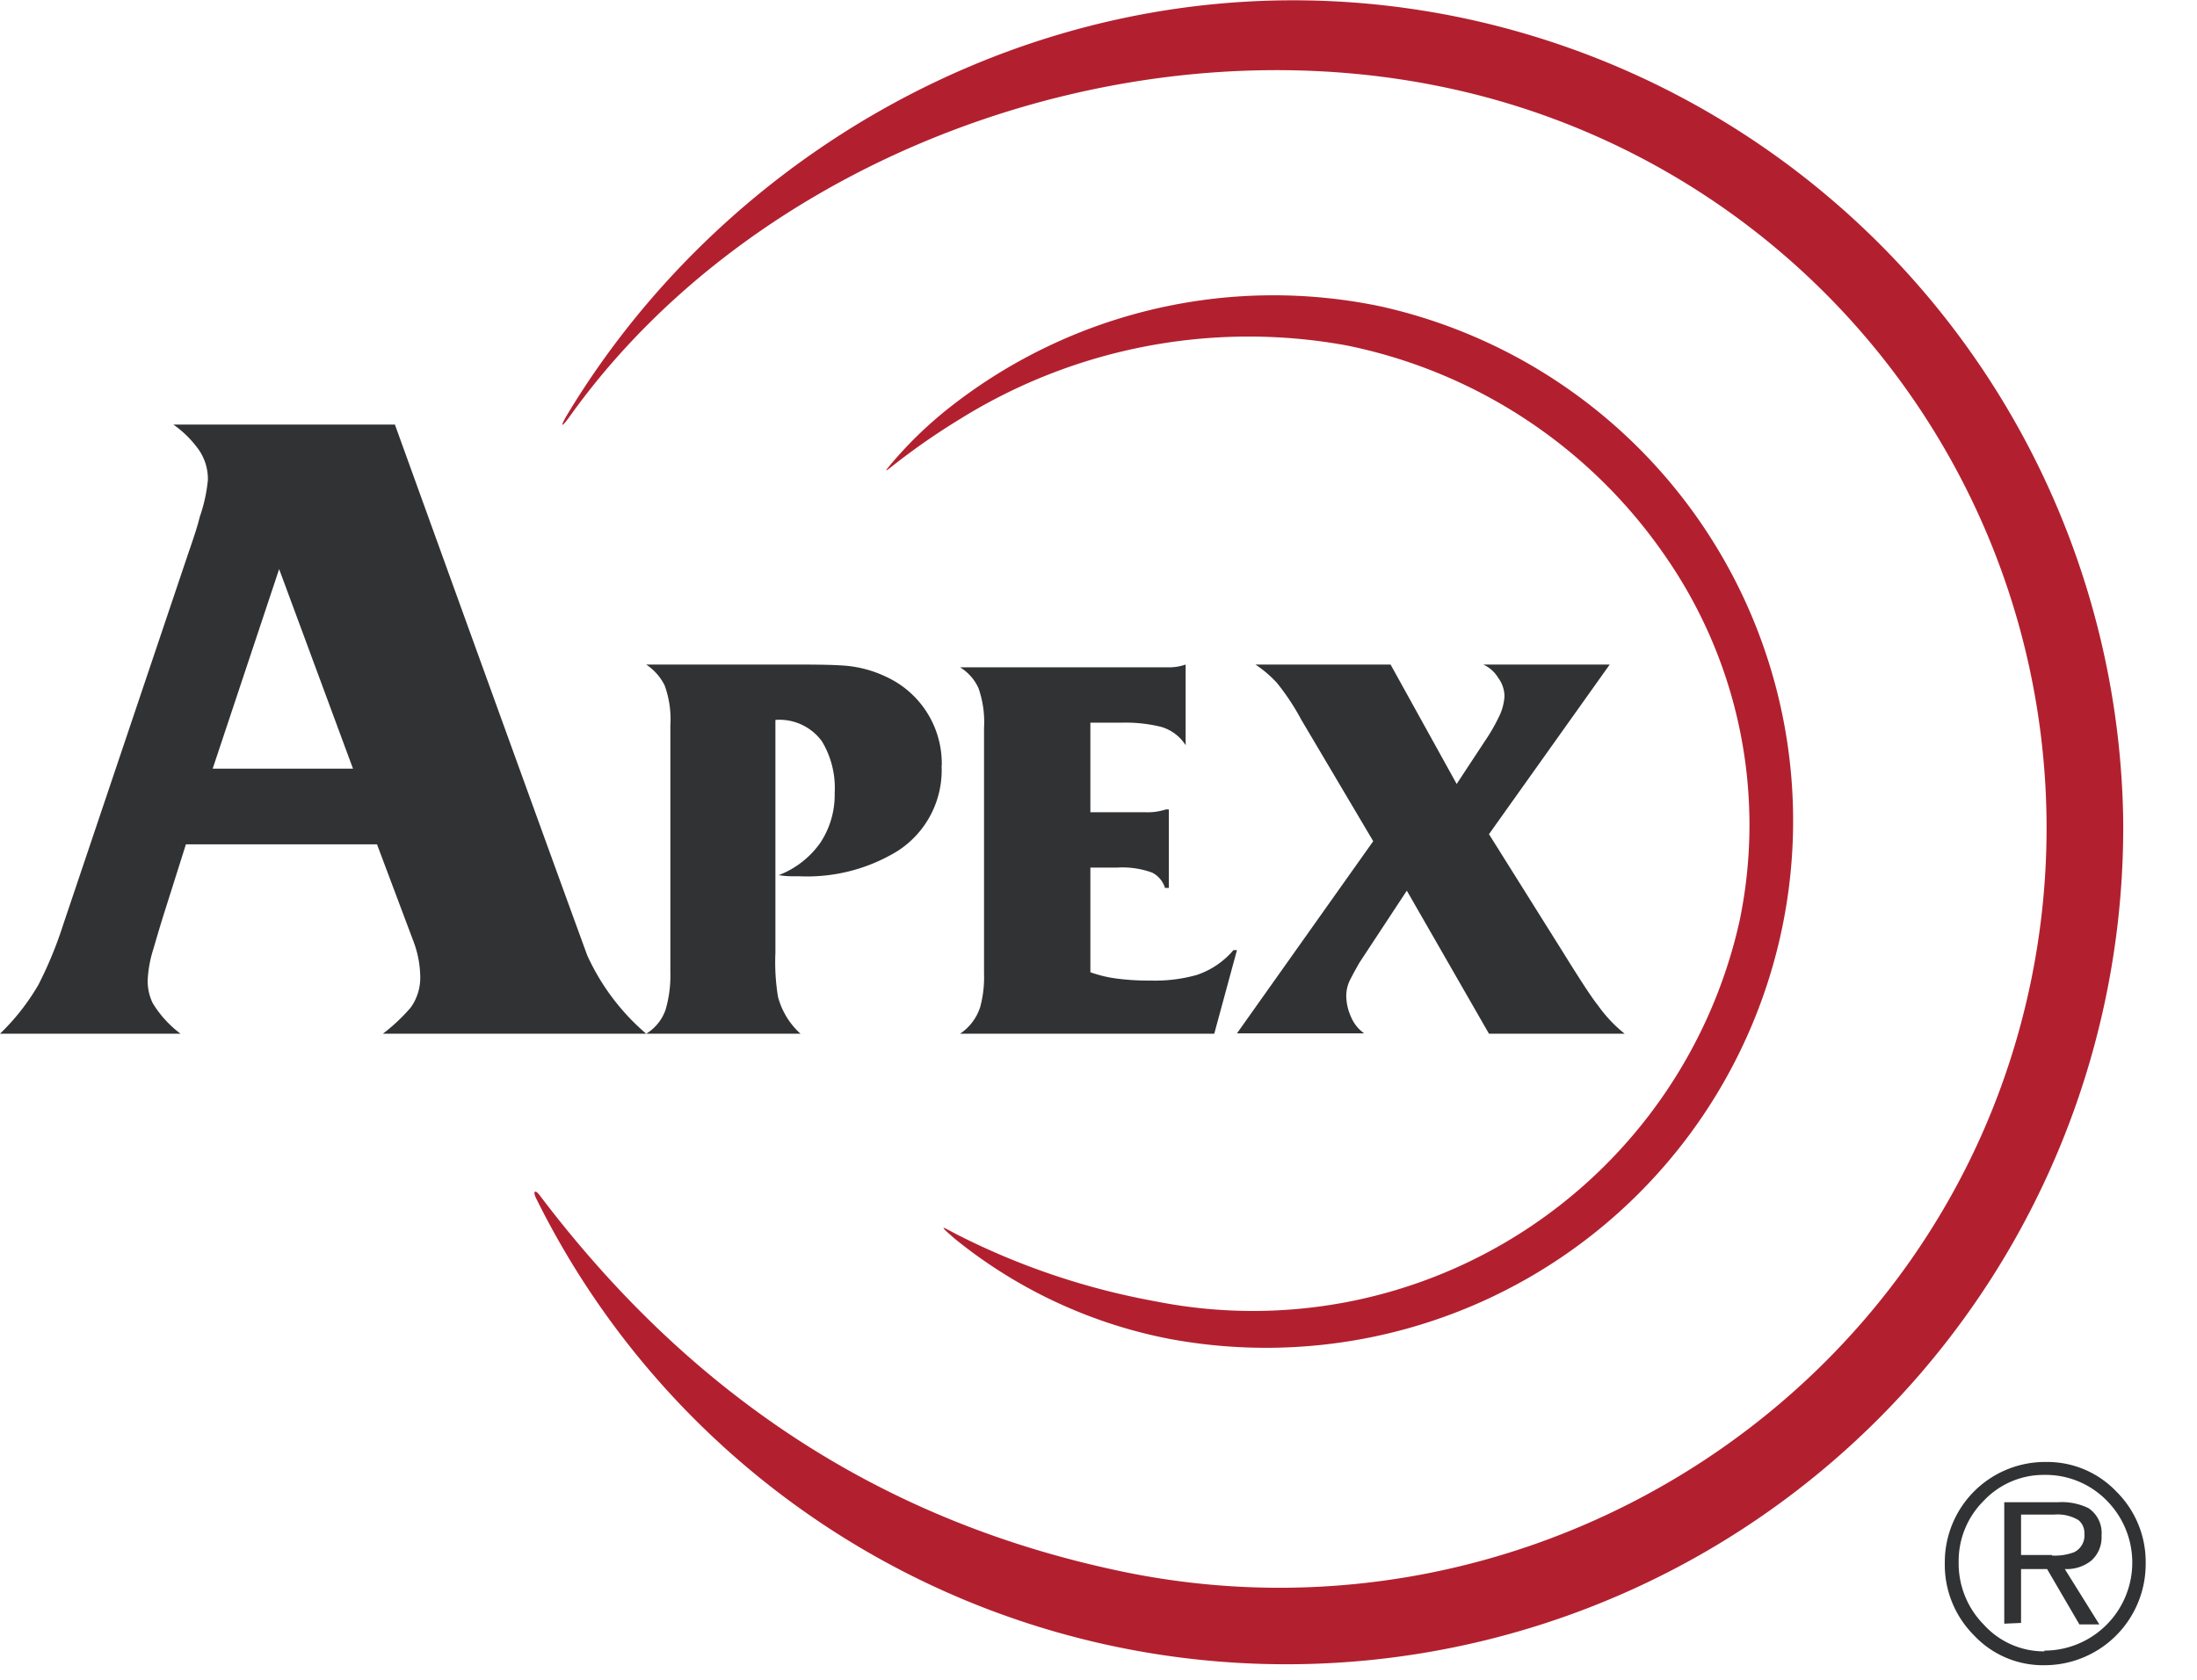
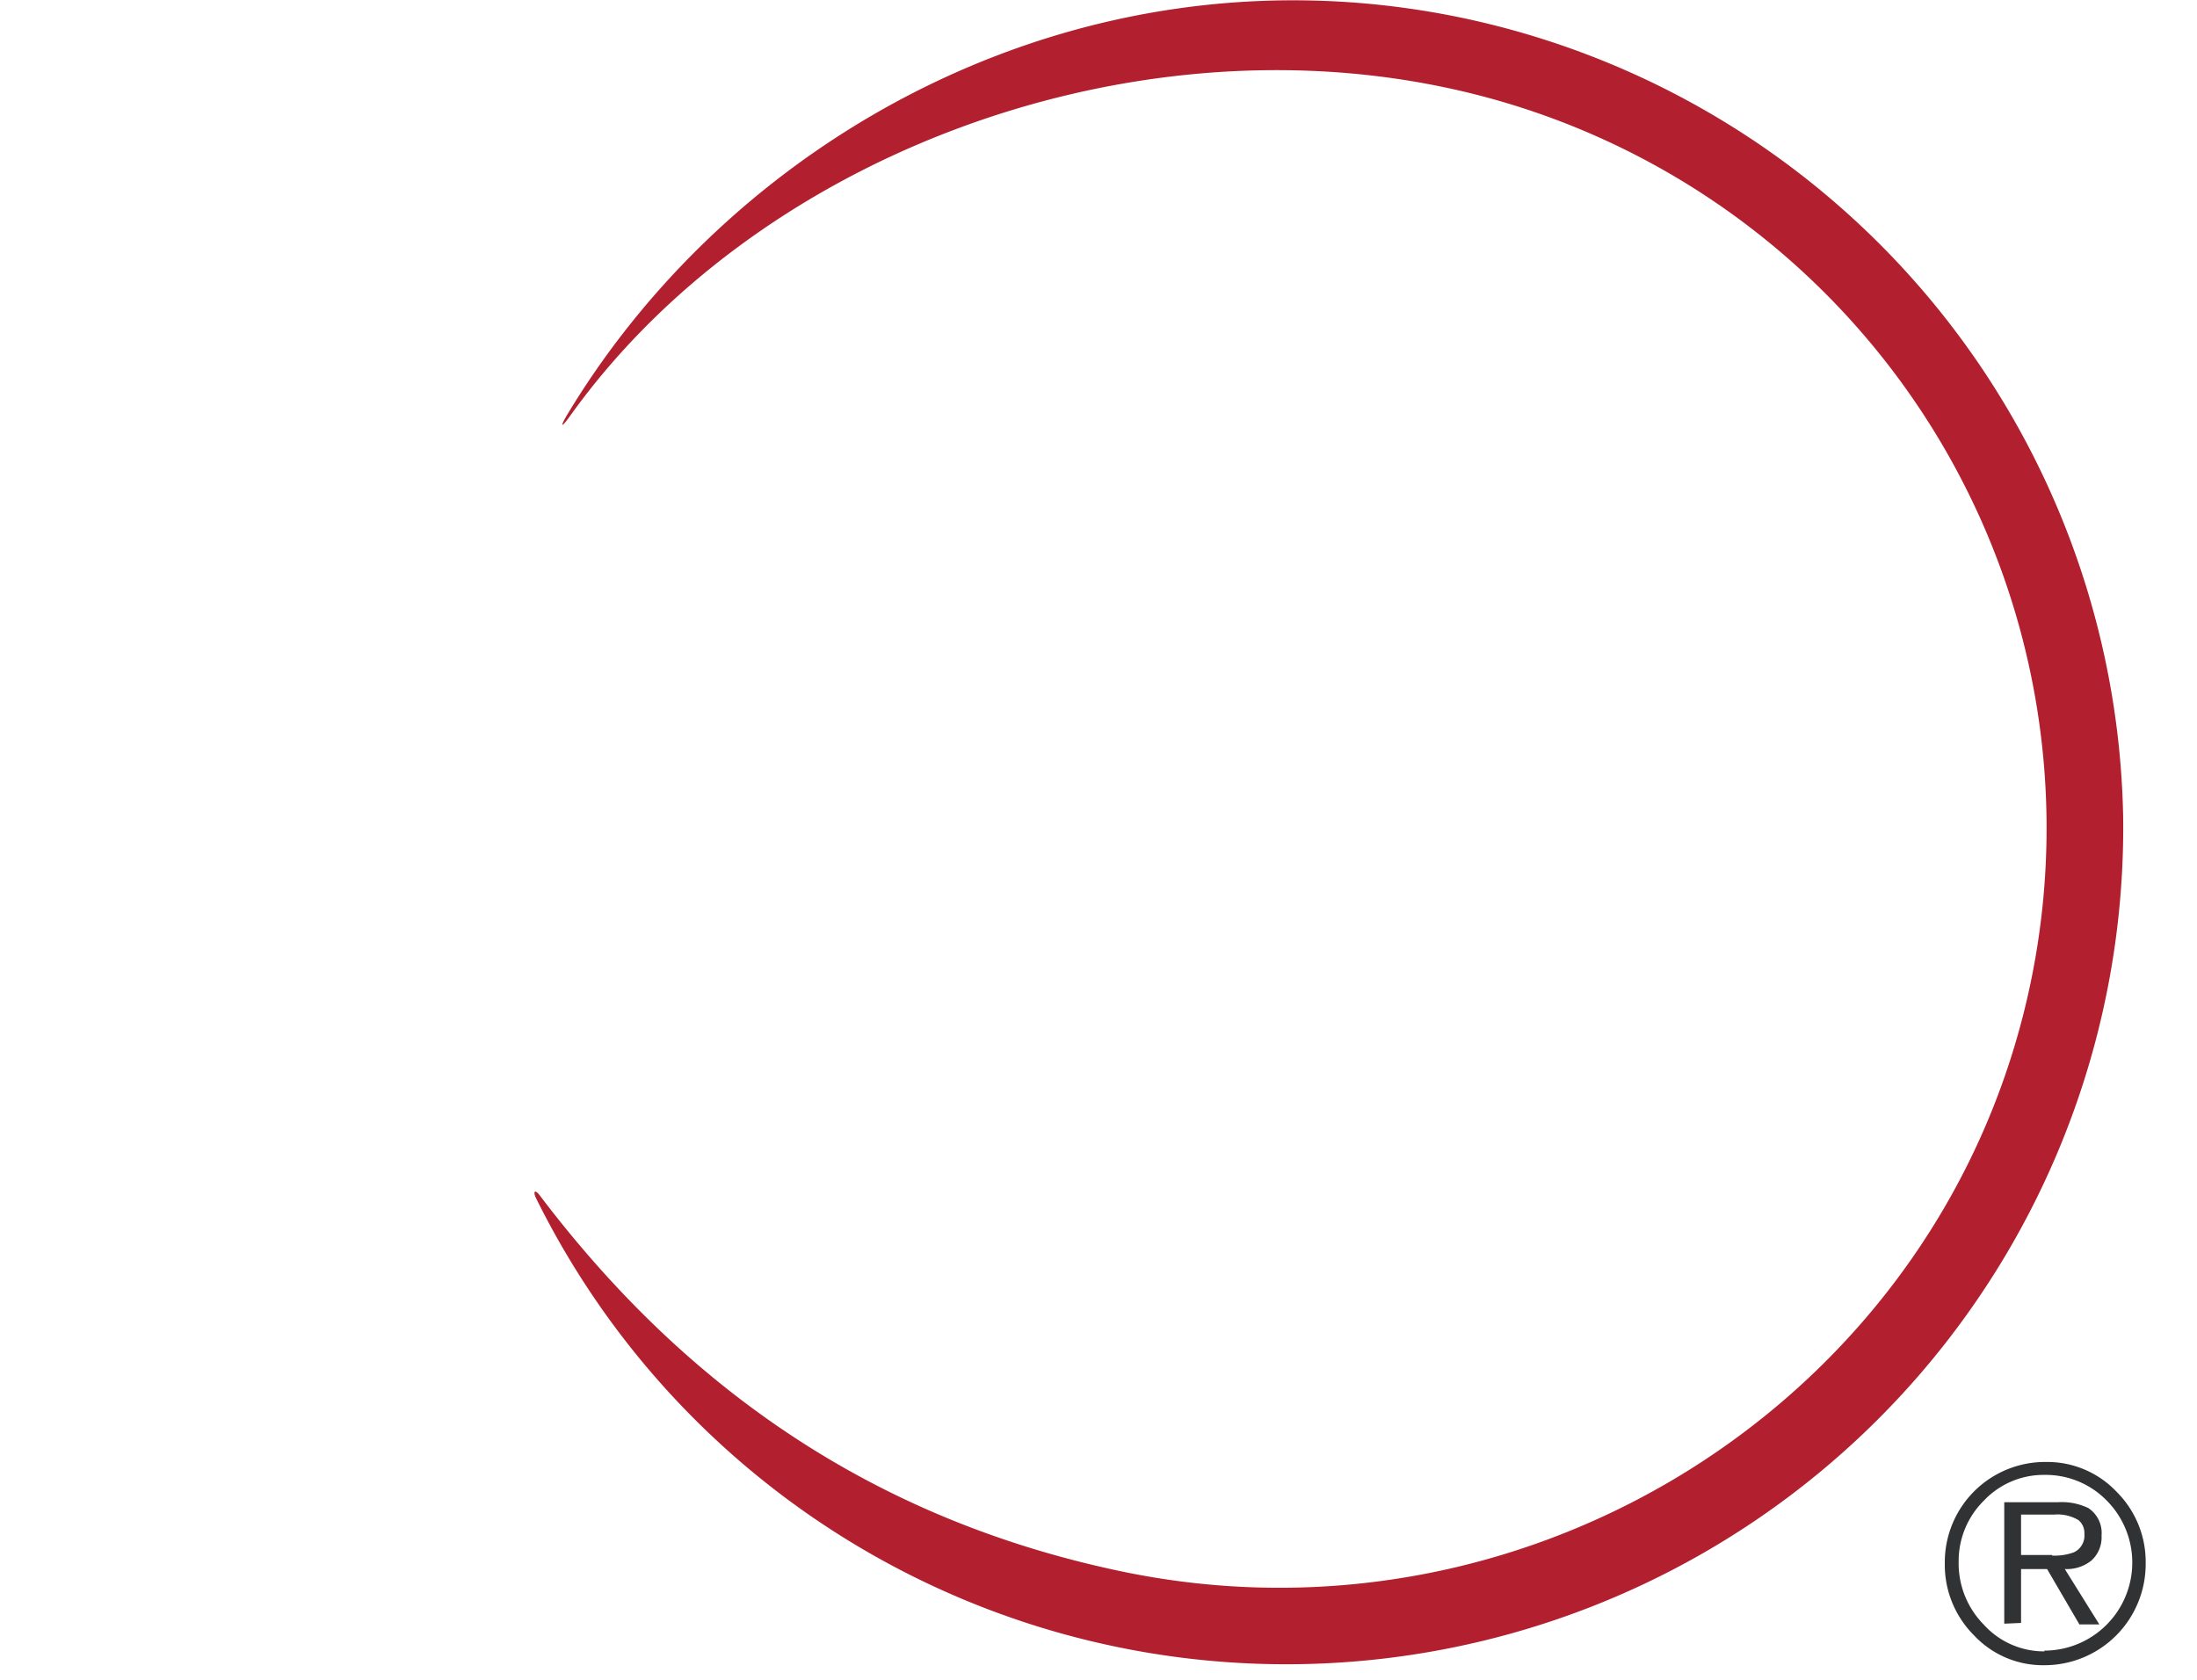
<svg xmlns="http://www.w3.org/2000/svg" id="ApexLogo" width="119" height="91" data-name="Layer 1" version="1.1" viewBox="0 0 119 91">
-   <path id="Shape" d="m74.79 16.6a28.35 28.35 0 0 0-23.26 5.4 21.85 21.85 0 0 0-3.32 3.2c-0.29 0.36-0.3 0.38 0.11 0.06a37 37 0 0 1 3.68-2.56 29.59 29.59 0 0 1 20.87-4 27.59 27.59 0 0 1 17.29 11.37 25.53 25.53 0 0 1 4.07 19.79 27 27 0 0 1-31.63 20.64 39.08 39.08 0 0 1-10.76-3.62c-0.81-0.43-1.09-0.61-0.12 0.23a26.42 26.42 0 0 0 11.56 5.41 28.55 28.55 0 0 0 11.51-55.92z" fill="#b2202f" />
  <path d="m78.87 0.9c-19.87-4-38.8 6-48.18 21.62-0.36 0.62-0.28 0.66 0.14 0.08 9.99-14.03 29.78-21.47 47.17-17.92a41 41 0 0 1 32 48.5c-4.6 22.23-26.67 36.52-49 32-13.2-2.7-23.59-9.62-31.77-20.43-0.25-0.33-0.38-0.22-0.19 0.17a45.33 45.33 0 0 0 85.96-20.7 45.09 45.09 0 0 0-36.13-43.32z" fill="#b2202f" />
  <g fill="#313233">
-     <path d="m35 56h-14.26a10 10 0 0 0 1.5-1.41 2.77 2.77 0 0 0 0.52-1.76 5.6 5.6 0 0 0-0.39-1.9l-1.95-5.19h-10.35l-1.18 3.73c-0.17 0.54-0.36 1.17-0.57 1.9a6.61 6.61 0 0 0-0.32 1.71 2.73 2.73 0 0 0 0.27 1.26 5.87 5.87 0 0 0 1.51 1.66h-9.78a12.17 12.17 0 0 0 2.08-2.65 21.59 21.59 0 0 0 1.33-3.22l6.78-20.13c0.29-0.84 0.51-1.49 0.63-2a8.5 8.5 0 0 0 0.44-2 2.77 2.77 0 0 0-0.49-1.63 5.75 5.75 0 0 0-1.38-1.37h12s8.21 22.73 10.42 28.76a12.28 12.28 0 0 0 3.19 4.24zm-15.88-14.36-4-10.81-3.6 10.81z" />
-     <path d="m51 41.47a5.2 5.2 0 0 1-2.38 4.63 9.37 9.37 0 0 1-5.32 1.37h-0.37a4.74 4.74 0 0 1-0.75-0.06 4.92 4.92 0 0 0 2.25-1.75 4.7 4.7 0 0 0 0.78-2.7 4.89 4.89 0 0 0-0.69-2.8 2.85 2.85 0 0 0-2.52-1.16v12.62a11.56 11.56 0 0 0 0.14 2.38 4.1 4.1 0 0 0 1.22 2h-8.36a2.45 2.45 0 0 0 1.06-1.33 6.6 6.6 0 0 0 0.25-2v-13.36a5.38 5.38 0 0 0-0.31-2.18 2.93 2.93 0 0 0-1-1.13h7.4c1.44 0 2.56 0 3.35 0.06a6.33 6.33 0 0 1 2.26 0.61 5.17 5.17 0 0 1 3 4.8z" />
-     <path d="m67 51.47-1.23 4.53h-13.77a2.74 2.74 0 0 0 1.09-1.44 6.14 6.14 0 0 0 0.21-1.81v-13.31a5.56 5.56 0 0 0-0.3-2.16 2.55 2.55 0 0 0-1-1.13h11.22a2.7 2.7 0 0 0 1-0.15v4.37a2.35 2.35 0 0 0-1.35-1 8.14 8.14 0 0 0-2.15-0.22h-1.66v4.85h2.94a3.2 3.2 0 0 0 1.15-0.15h0.16v4.25h-0.21a1.37 1.37 0 0 0-0.7-0.83 4.7 4.7 0 0 0-1.88-0.27h-1.46v5.67a6.87 6.87 0 0 0 1.49 0.35 13.13 13.13 0 0 0 1.77 0.1 8.37 8.37 0 0 0 2.49-0.3 4.45 4.45 0 0 0 2-1.35z" />
-     <path d="m88 56h-7.35l-4.45-7.75-2.56 3.89c-0.16 0.28-0.33 0.58-0.48 0.88a1.93 1.93 0 0 0-0.24 0.88 2.8 2.8 0 0 0 0.25 1.17 2.06 2.06 0 0 0 0.72 0.91h-6.89l7.38-10.41-3.89-6.57a12.84 12.84 0 0 0-1.32-2 6.36 6.36 0 0 0-1.17-1h7.32l3.58 6.47 1.56-2.37a9.74 9.74 0 0 0 0.7-1.21 2.9 2.9 0 0 0 0.33-1.17 1.71 1.71 0 0 0-0.34-1 1.82 1.82 0 0 0-0.81-0.72h6.85l-6.54 9.19 4 6.38c0.93 1.5 1.56 2.47 1.9 2.89a7.51 7.51 0 0 0 1.45 1.54z" />
    <path d="m110.74 90.21a5.48 5.48 0 0 0 5.48-5.51 5.36 5.36 0 0 0-1.58-3.89 5.17 5.17 0 0 0-3.83-1.61 5.43 5.43 0 0 0-5.47 5.47 5.4 5.4 0 0 0 1.57 3.91 5.12 5.12 0 0 0 3.83 1.63zm0-0.75a4.4 4.4 0 0 1-3.3-1.46 4.72 4.72 0 0 1-1.35-3.38 4.6 4.6 0 0 1 1.37-3.33 4.45 4.45 0 0 1 3.28-1.39 4.62 4.62 0 0 1 3.36 1.38 4.77 4.77 0 0 1-3.37 8.14zm-1.27-1.54v-2.92h1.41l1.75 3h1.08l-1.87-3a2.13 2.13 0 0 0 1.44-0.46 1.69 1.69 0 0 0 0.55-1.35 1.62 1.62 0 0 0-0.71-1.49 3.31 3.31 0 0 0-1.65-0.32h-2.91v6.58zm1.68-3.68h-1.68v-2.19h1.8a2.2 2.2 0 0 1 1.31 0.3 0.9 0.9 0 0 1 0.32 0.74 1 1 0 0 1-0.56 1 3 3 0 0 1-1.19 0.18z" />
  </g>
</svg>